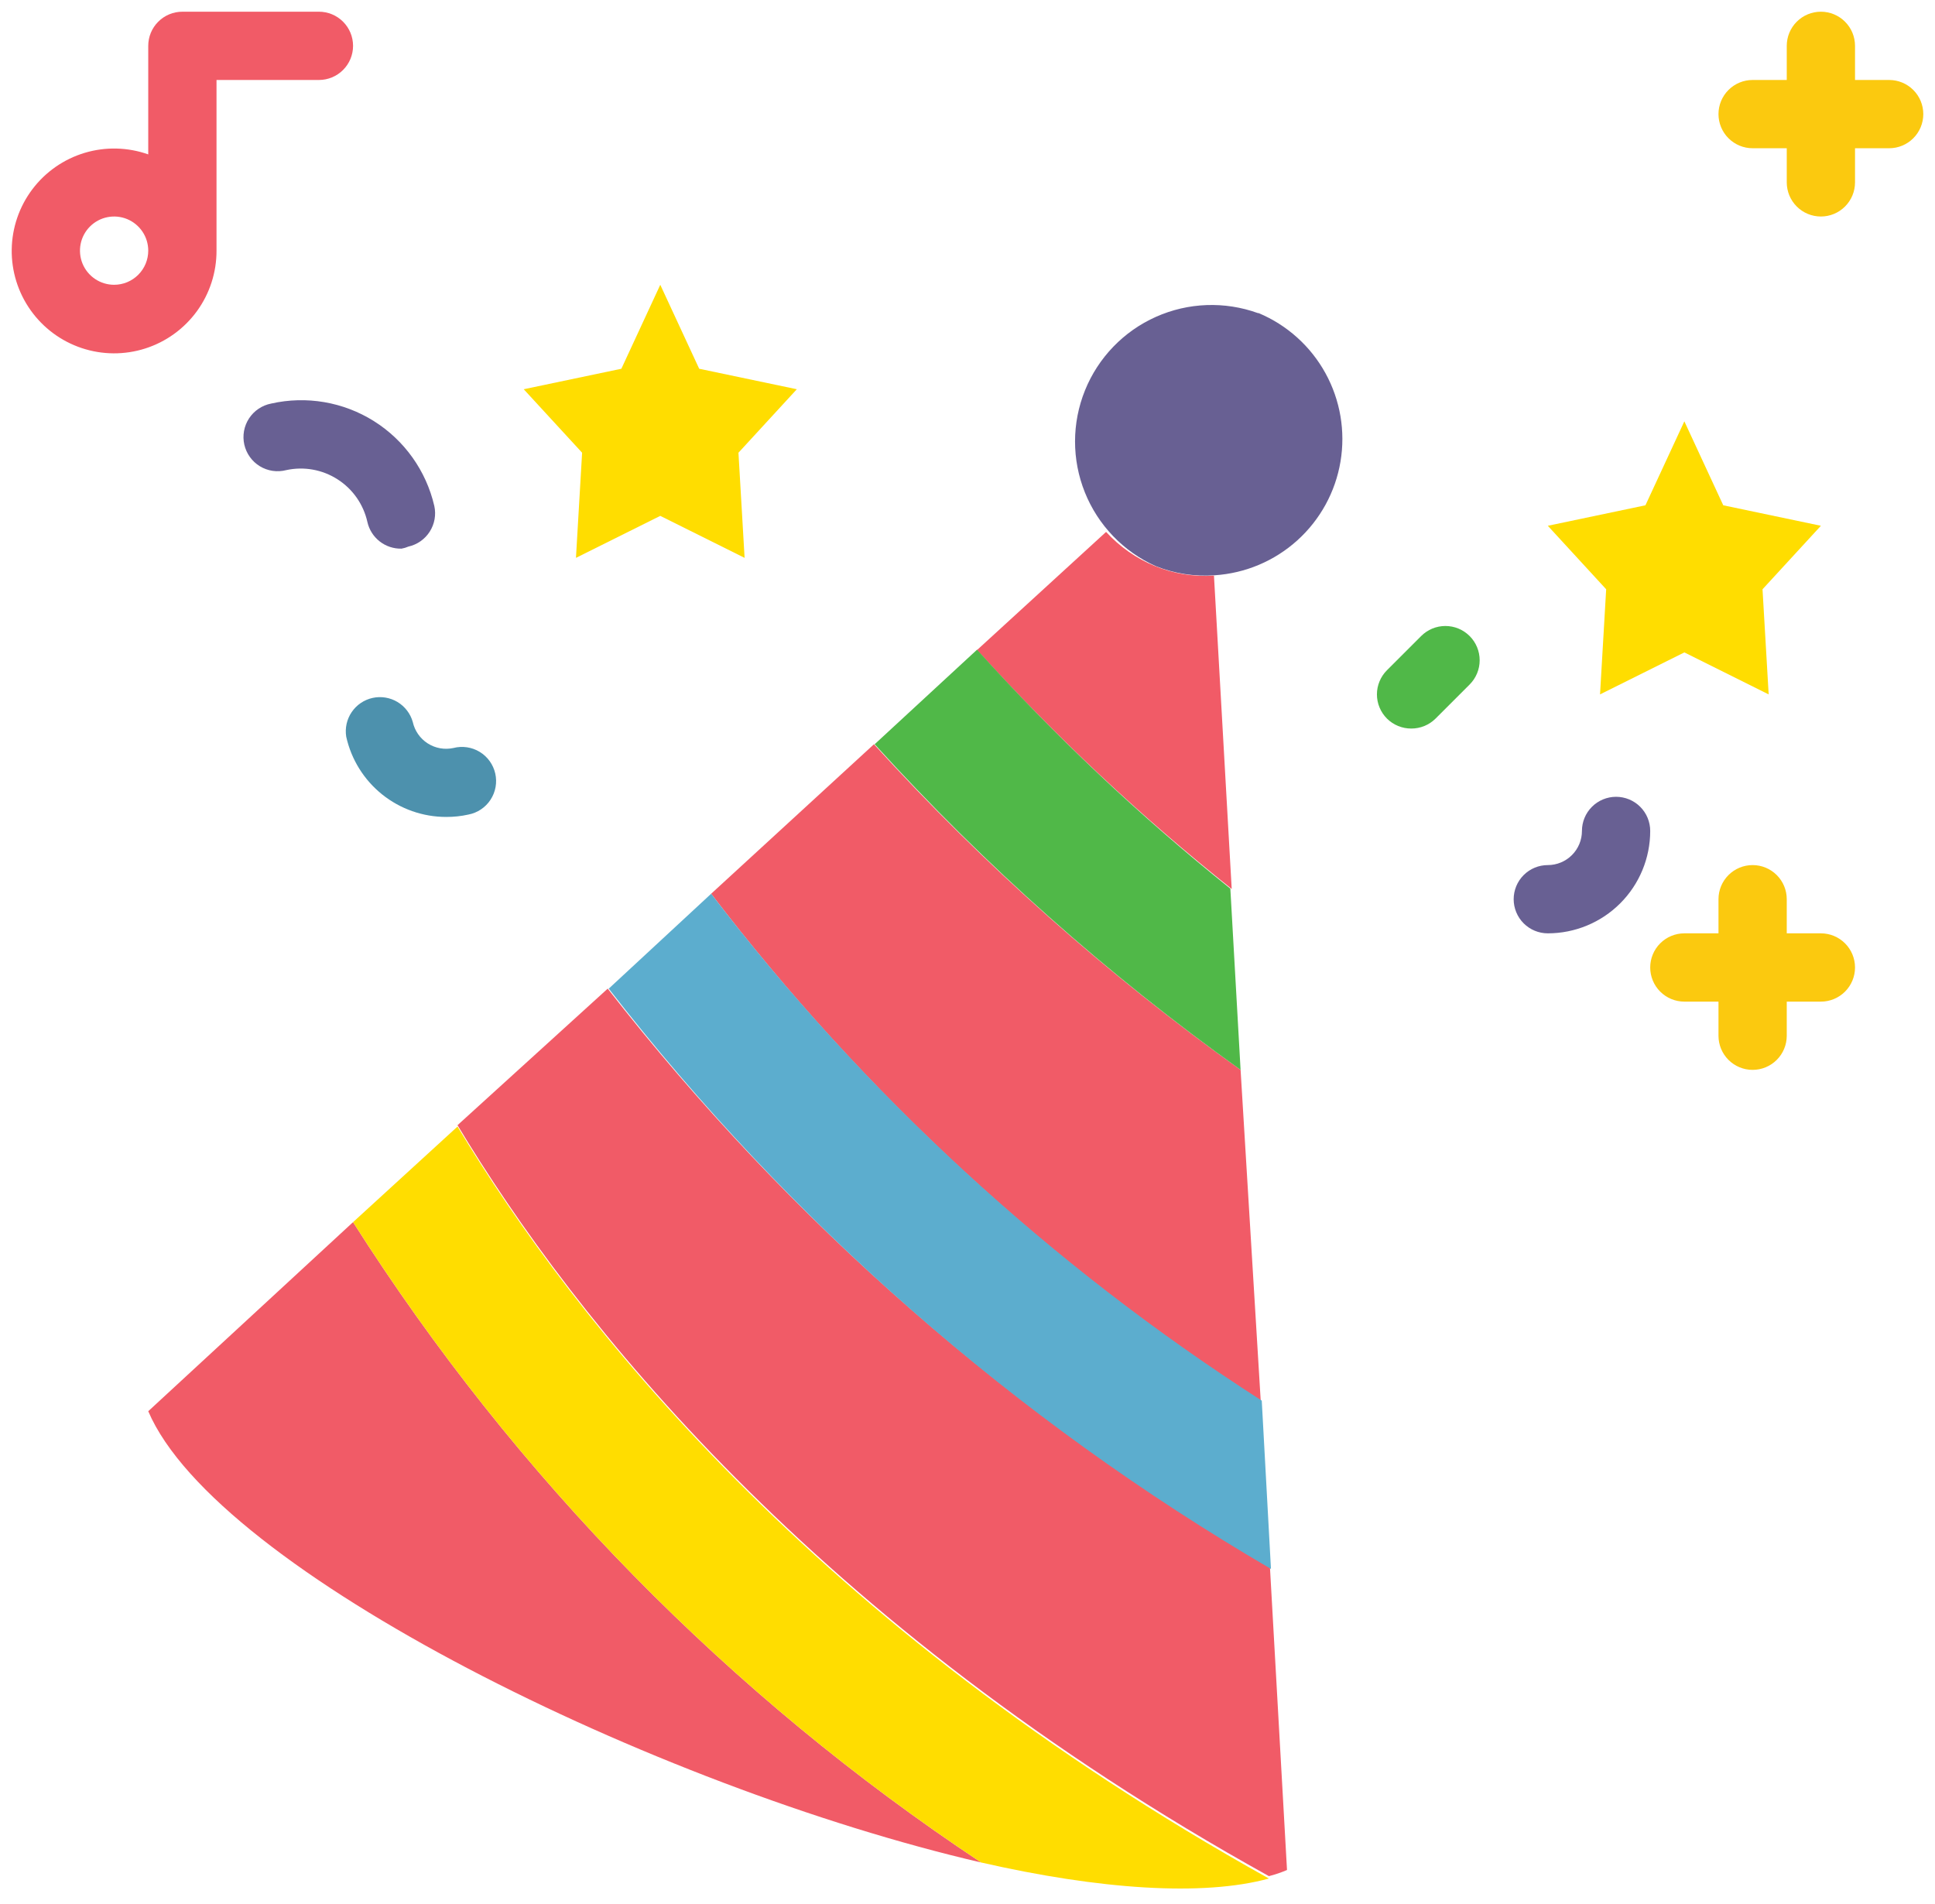
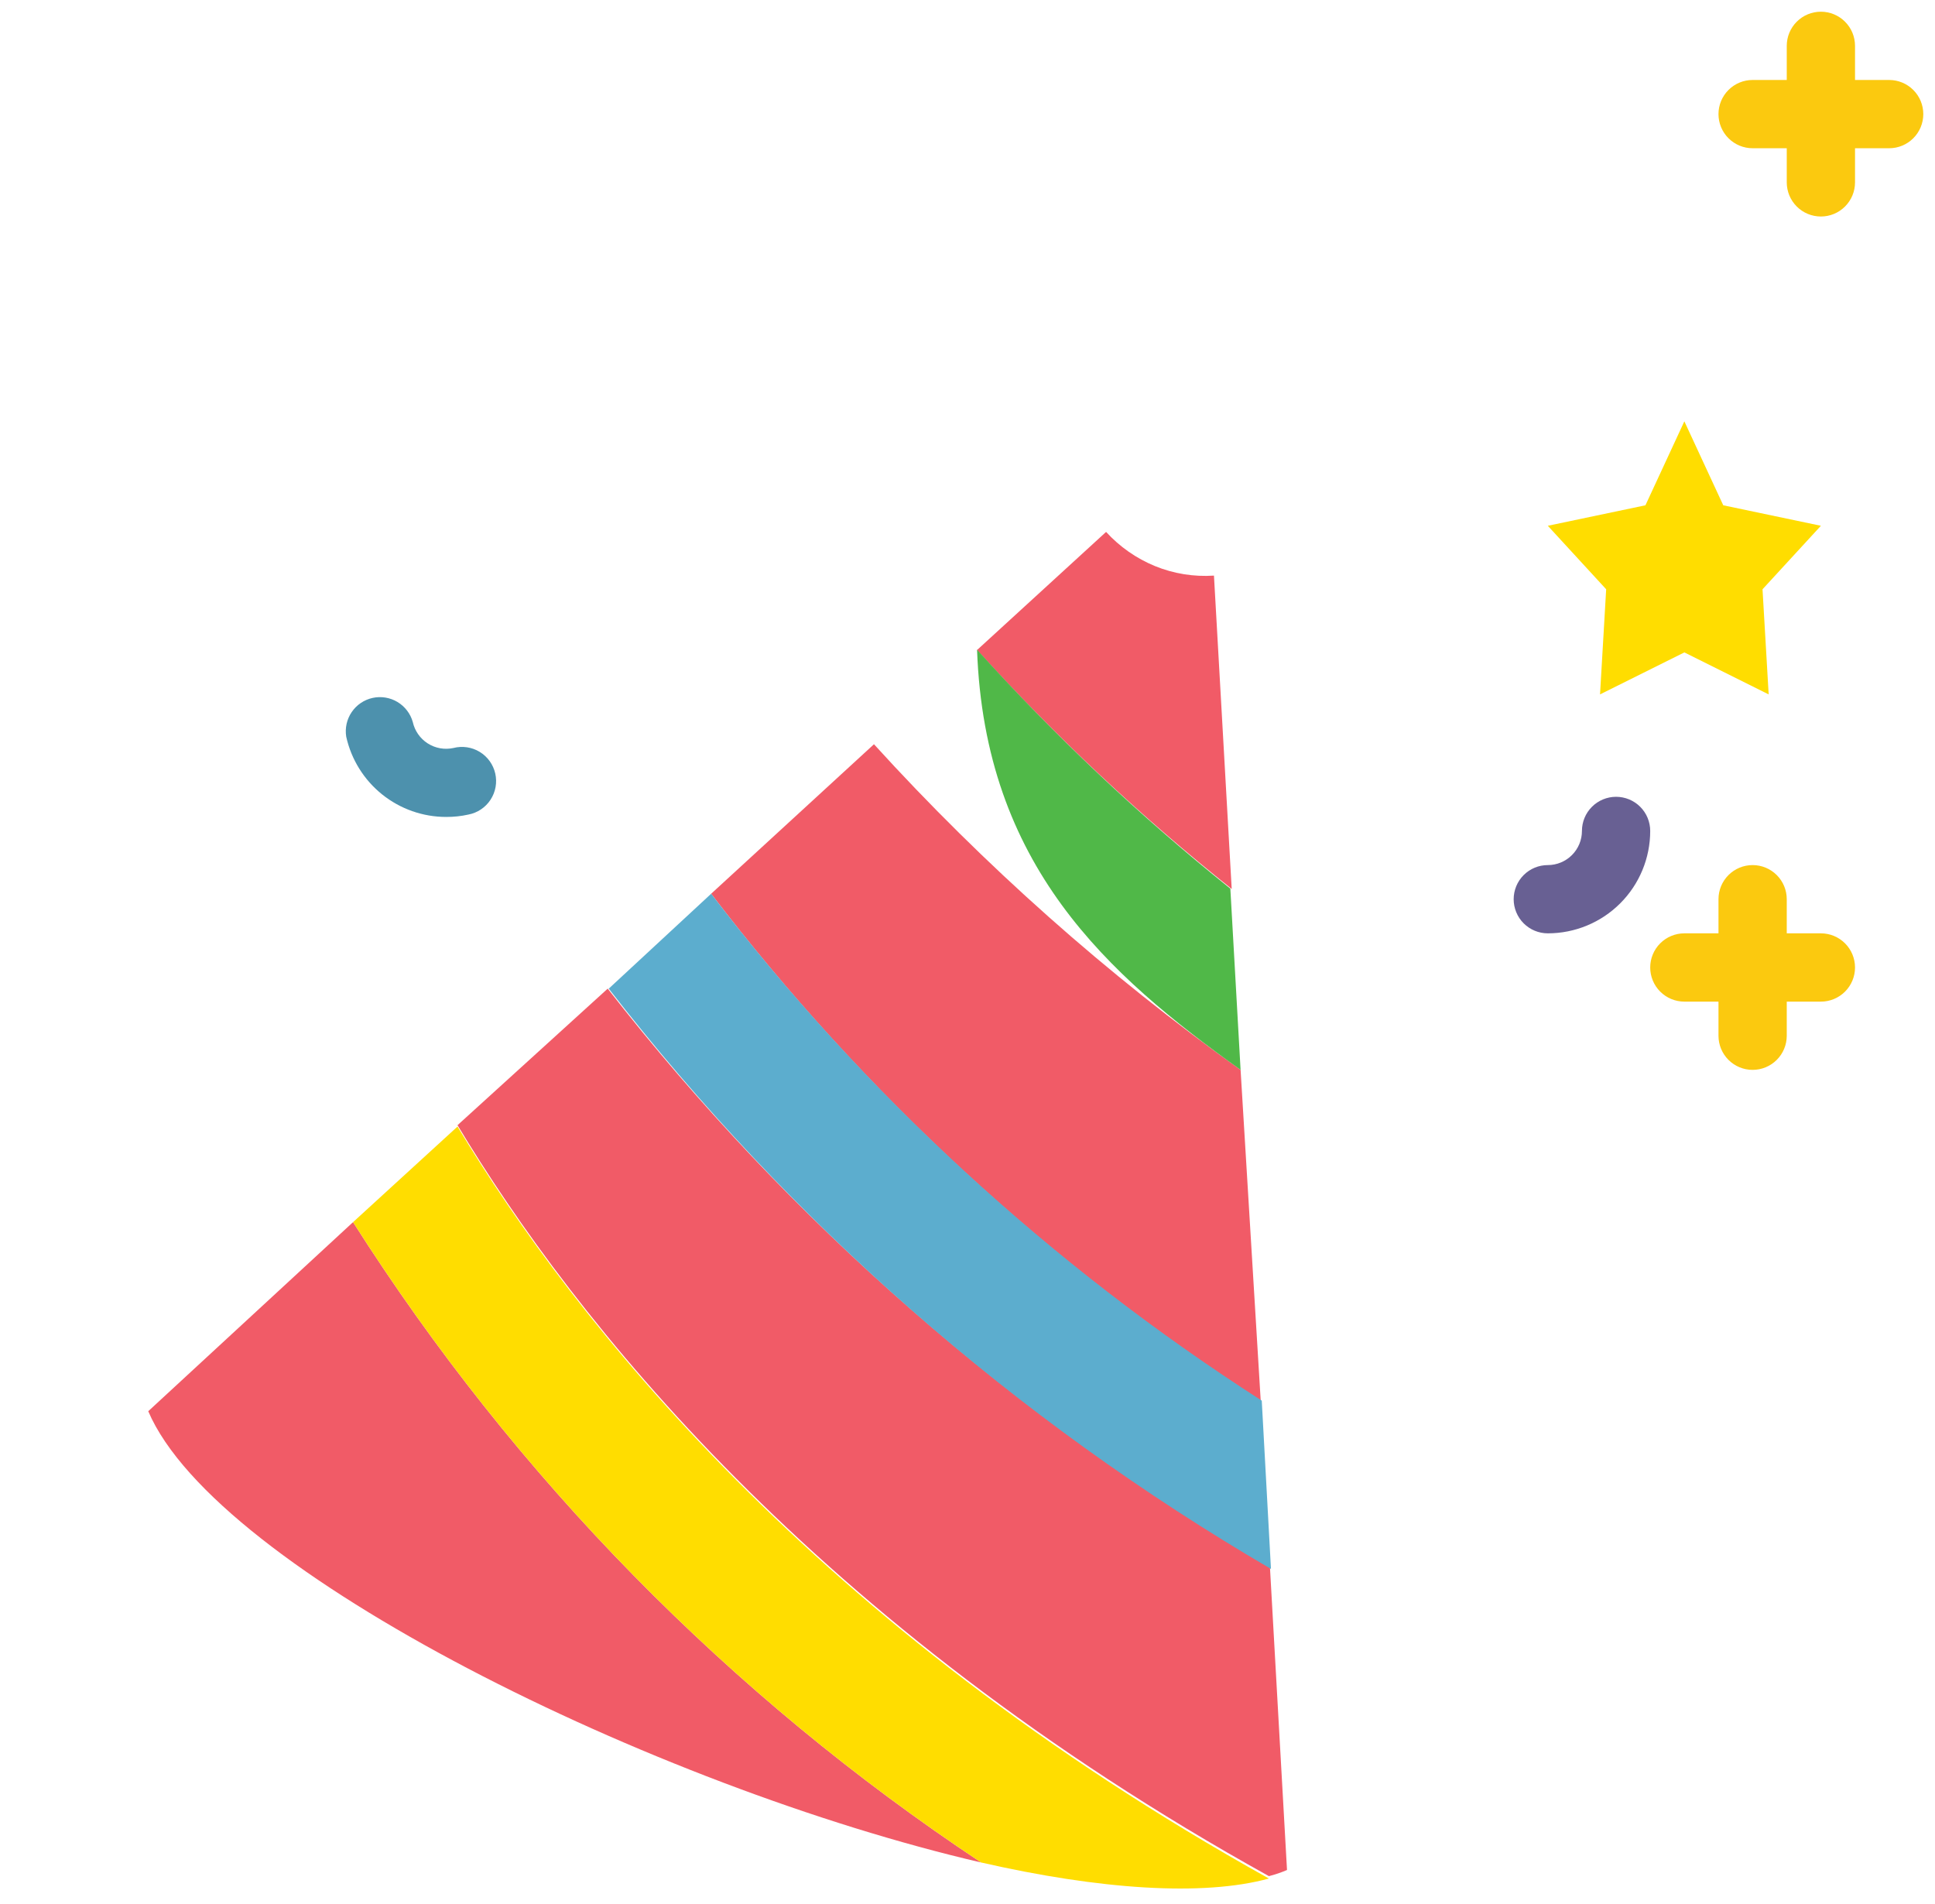
<svg xmlns="http://www.w3.org/2000/svg" width="124" height="122" viewBox="0 0 124 122" fill="none">
-   <path d="M42.312 18.25L44.806 23.631L51.062 24.944L47.322 29.012L47.716 35.75L42.312 33.059L36.909 35.75L37.303 29.012L33.562 24.944L39.819 23.631L42.312 18.25Z" fill="#FFDD00" />
-   <path d="M20.438 0.75H11.688C11.107 0.75 10.551 0.98 10.141 1.391C9.73 1.801 9.5 2.357 9.5 2.938V9.894C8.186 9.429 6.758 9.395 5.423 9.796C4.088 10.198 2.916 11.014 2.076 12.126C1.236 13.238 0.772 14.589 0.751 15.983C0.73 17.376 1.153 18.74 1.96 19.877C2.766 21.014 3.913 21.865 5.236 22.306C6.558 22.747 7.986 22.756 9.313 22.331C10.641 21.906 11.799 21.069 12.619 19.942C13.439 18.815 13.879 17.456 13.875 16.062V5.125H20.438C21.018 5.125 21.574 4.895 21.984 4.484C22.395 4.074 22.625 3.518 22.625 2.938C22.625 2.357 22.395 1.801 21.984 1.391C21.574 0.98 21.018 0.75 20.438 0.75ZM7.312 18.25C6.88 18.25 6.457 18.122 6.097 17.881C5.737 17.641 5.457 17.299 5.291 16.9C5.126 16.5 5.083 16.06 5.167 15.636C5.251 15.211 5.46 14.822 5.766 14.516C6.072 14.21 6.461 14.001 6.886 13.917C7.31 13.833 7.75 13.876 8.15 14.041C8.549 14.207 8.891 14.488 9.131 14.847C9.372 15.207 9.5 15.63 9.5 16.062C9.5 16.643 9.27 17.199 8.859 17.609C8.449 18.02 7.893 18.25 7.312 18.25Z" fill="#F15B67" />
  <path d="M107.938 27L110.431 32.381L116.688 33.694L112.947 37.763L113.341 44.5L107.938 41.809L102.534 44.5L102.928 37.763L99.188 33.694L105.444 32.381L107.938 27Z" fill="#FFDD00" />
  <path d="M121.062 5.125H118.875V2.938C118.875 2.357 118.645 1.801 118.234 1.391C117.824 0.98 117.268 0.75 116.688 0.75C116.107 0.75 115.551 0.98 115.141 1.391C114.73 1.801 114.5 2.357 114.5 2.938V5.125H112.312C111.732 5.125 111.176 5.355 110.766 5.766C110.355 6.176 110.125 6.732 110.125 7.312C110.125 7.893 110.355 8.449 110.766 8.859C111.176 9.27 111.732 9.5 112.312 9.5H114.5V11.688C114.5 12.268 114.73 12.824 115.141 13.234C115.551 13.645 116.107 13.875 116.688 13.875C117.268 13.875 117.824 13.645 118.234 13.234C118.645 12.824 118.875 12.268 118.875 11.688V9.5H121.062C121.643 9.5 122.199 9.27 122.609 8.859C123.02 8.449 123.25 7.893 123.25 7.312C123.25 6.732 123.02 6.176 122.609 5.766C122.199 5.355 121.643 5.125 121.062 5.125ZM116.688 59.812H114.5V57.625C114.5 57.045 114.27 56.488 113.859 56.078C113.449 55.668 112.893 55.438 112.312 55.438C111.732 55.438 111.176 55.668 110.766 56.078C110.355 56.488 110.125 57.045 110.125 57.625V59.812H107.938C107.357 59.812 106.801 60.043 106.391 60.453C105.98 60.863 105.75 61.42 105.75 62C105.75 62.58 105.98 63.137 106.391 63.547C106.801 63.957 107.357 64.188 107.938 64.188H110.125V66.375C110.125 66.955 110.355 67.512 110.766 67.922C111.176 68.332 111.732 68.562 112.312 68.562C112.893 68.562 113.449 68.332 113.859 67.922C114.27 67.512 114.5 66.955 114.5 66.375V64.188H116.688C117.268 64.188 117.824 63.957 118.234 63.547C118.645 63.137 118.875 62.58 118.875 62C118.875 61.42 118.645 60.863 118.234 60.453C117.824 60.043 117.268 59.812 116.688 59.812Z" fill="#FBC90F" />
  <path d="M99.188 59.812C98.607 59.812 98.051 59.582 97.641 59.172C97.231 58.762 97 58.205 97 57.625C97 57.045 97.231 56.488 97.641 56.078C98.051 55.668 98.607 55.438 99.188 55.438C99.768 55.438 100.324 55.207 100.734 54.797C101.145 54.387 101.375 53.83 101.375 53.25C101.375 52.67 101.605 52.113 102.016 51.703C102.426 51.293 102.982 51.062 103.562 51.062C104.143 51.062 104.699 51.293 105.109 51.703C105.52 52.113 105.75 52.67 105.75 53.25C105.75 54.99 105.059 56.66 103.828 57.89C102.597 59.121 100.928 59.812 99.188 59.812Z" fill="#686093" />
-   <path d="M90.438 46.688C90.15 46.689 89.864 46.634 89.598 46.525C89.331 46.416 89.089 46.256 88.884 46.053C88.679 45.85 88.517 45.608 88.406 45.341C88.294 45.075 88.237 44.789 88.237 44.5C88.237 44.211 88.294 43.925 88.406 43.659C88.517 43.392 88.679 43.15 88.884 42.947L91.072 40.76C91.276 40.556 91.518 40.394 91.784 40.283C92.051 40.173 92.337 40.116 92.625 40.116C92.913 40.116 93.199 40.173 93.466 40.283C93.732 40.394 93.974 40.556 94.178 40.76C94.382 40.964 94.544 41.206 94.654 41.472C94.765 41.739 94.821 42.024 94.821 42.313C94.821 42.601 94.765 42.887 94.654 43.153C94.544 43.42 94.382 43.662 94.178 43.866L91.991 46.053C91.786 46.256 91.544 46.416 91.277 46.525C91.011 46.634 90.725 46.689 90.438 46.688Z" fill="#50B848" />
-   <path d="M25.732 35.159C25.226 35.172 24.732 35.008 24.333 34.697C23.934 34.386 23.655 33.946 23.544 33.453C23.293 32.323 22.604 31.338 21.628 30.715C20.652 30.091 19.469 29.88 18.338 30.128C18.054 30.201 17.759 30.217 17.469 30.174C17.179 30.131 16.901 30.03 16.651 29.878C16.401 29.725 16.184 29.524 16.013 29.285C15.842 29.047 15.721 28.777 15.656 28.492C15.592 28.206 15.585 27.91 15.637 27.622C15.689 27.333 15.799 27.058 15.959 26.813C16.119 26.568 16.328 26.357 16.571 26.194C16.814 26.031 17.088 25.918 17.375 25.862C19.632 25.352 21.999 25.755 23.958 26.985C25.918 28.215 27.31 30.171 27.832 32.425C27.956 32.99 27.85 33.582 27.538 34.07C27.227 34.558 26.734 34.902 26.169 35.028C26.029 35.089 25.882 35.133 25.732 35.159Z" fill="#686093" />
  <path d="M28.597 52.353C27.103 52.354 25.654 51.845 24.488 50.91C23.323 49.975 22.511 48.671 22.187 47.213C22.098 46.661 22.223 46.096 22.537 45.634C22.851 45.171 23.33 44.846 23.876 44.726C24.421 44.606 24.993 44.699 25.472 44.986C25.951 45.274 26.302 45.734 26.453 46.272C26.579 46.837 26.923 47.33 27.411 47.641C27.899 47.953 28.491 48.058 29.056 47.935C29.34 47.861 29.635 47.846 29.925 47.889C30.215 47.932 30.493 48.032 30.743 48.185C30.994 48.338 31.21 48.539 31.381 48.777C31.552 49.015 31.673 49.285 31.738 49.571C31.802 49.857 31.809 50.153 31.757 50.441C31.705 50.729 31.595 51.004 31.435 51.249C31.275 51.495 31.067 51.705 30.823 51.869C30.58 52.032 30.306 52.145 30.019 52.2C29.552 52.304 29.075 52.355 28.597 52.353Z" fill="#4D91AD" />
-   <path d="M80.615 20.066C78.487 19.297 76.143 19.382 74.076 20.304C72.01 21.226 70.38 22.913 69.531 25.011C68.682 27.109 68.678 29.454 69.522 31.555C70.365 33.655 71.989 35.347 74.053 36.275C75.253 36.758 76.547 36.96 77.837 36.866C79.806 36.739 81.673 35.95 83.137 34.628C84.601 33.306 85.576 31.529 85.902 29.583C86.229 27.638 85.889 25.64 84.937 23.912C83.986 22.184 82.478 20.829 80.659 20.066H80.615Z" fill="#686093" />
  <path d="M38.944 63.356L29.319 72.106C36.778 84.509 52.178 104.066 81.316 120.231C81.712 120.13 82.099 119.998 82.475 119.837L81.381 100.412C65.001 90.881 50.596 78.303 38.944 63.356ZM74.009 36.275C72.818 35.785 71.75 35.038 70.881 34.087L62.612 41.656C67.63 47.192 73.088 52.313 78.931 56.969L77.794 36.887C76.502 36.974 75.208 36.765 74.009 36.275ZM22.625 78.319L9.5 90.437C13.875 100.697 41.962 114.5 62.875 119.356C46.732 108.648 33.019 94.666 22.625 78.319ZM56.006 47.694L45.572 57.275C55.342 70.067 67.258 81.065 80.791 89.781L79.5 68.562C70.95 62.46 63.075 55.464 56.006 47.694Z" fill="#F15B67" />
-   <path d="M62.612 41.634L56.05 47.694C63.104 55.462 70.965 62.457 79.5 68.562L78.844 56.947C73.03 52.287 67.602 47.166 62.612 41.634Z" fill="#50B848" />
+   <path d="M62.612 41.634C63.104 55.462 70.965 62.457 79.5 68.562L78.844 56.947C73.03 52.287 67.602 47.166 62.612 41.634Z" fill="#50B848" />
  <path d="M45.572 57.275L39.01 63.356C50.649 78.35 65.055 90.974 81.447 100.544L80.857 89.759C67.303 81.056 55.364 70.064 45.572 57.275Z" fill="#5CADCE" />
  <path d="M29.319 72.194L22.625 78.319C33.019 94.666 46.732 108.648 62.875 119.356C70.444 121.084 77.072 121.544 81.316 120.384C52.178 104.153 36.778 84.597 29.319 72.194Z" fill="#FFDD00" />
</svg>